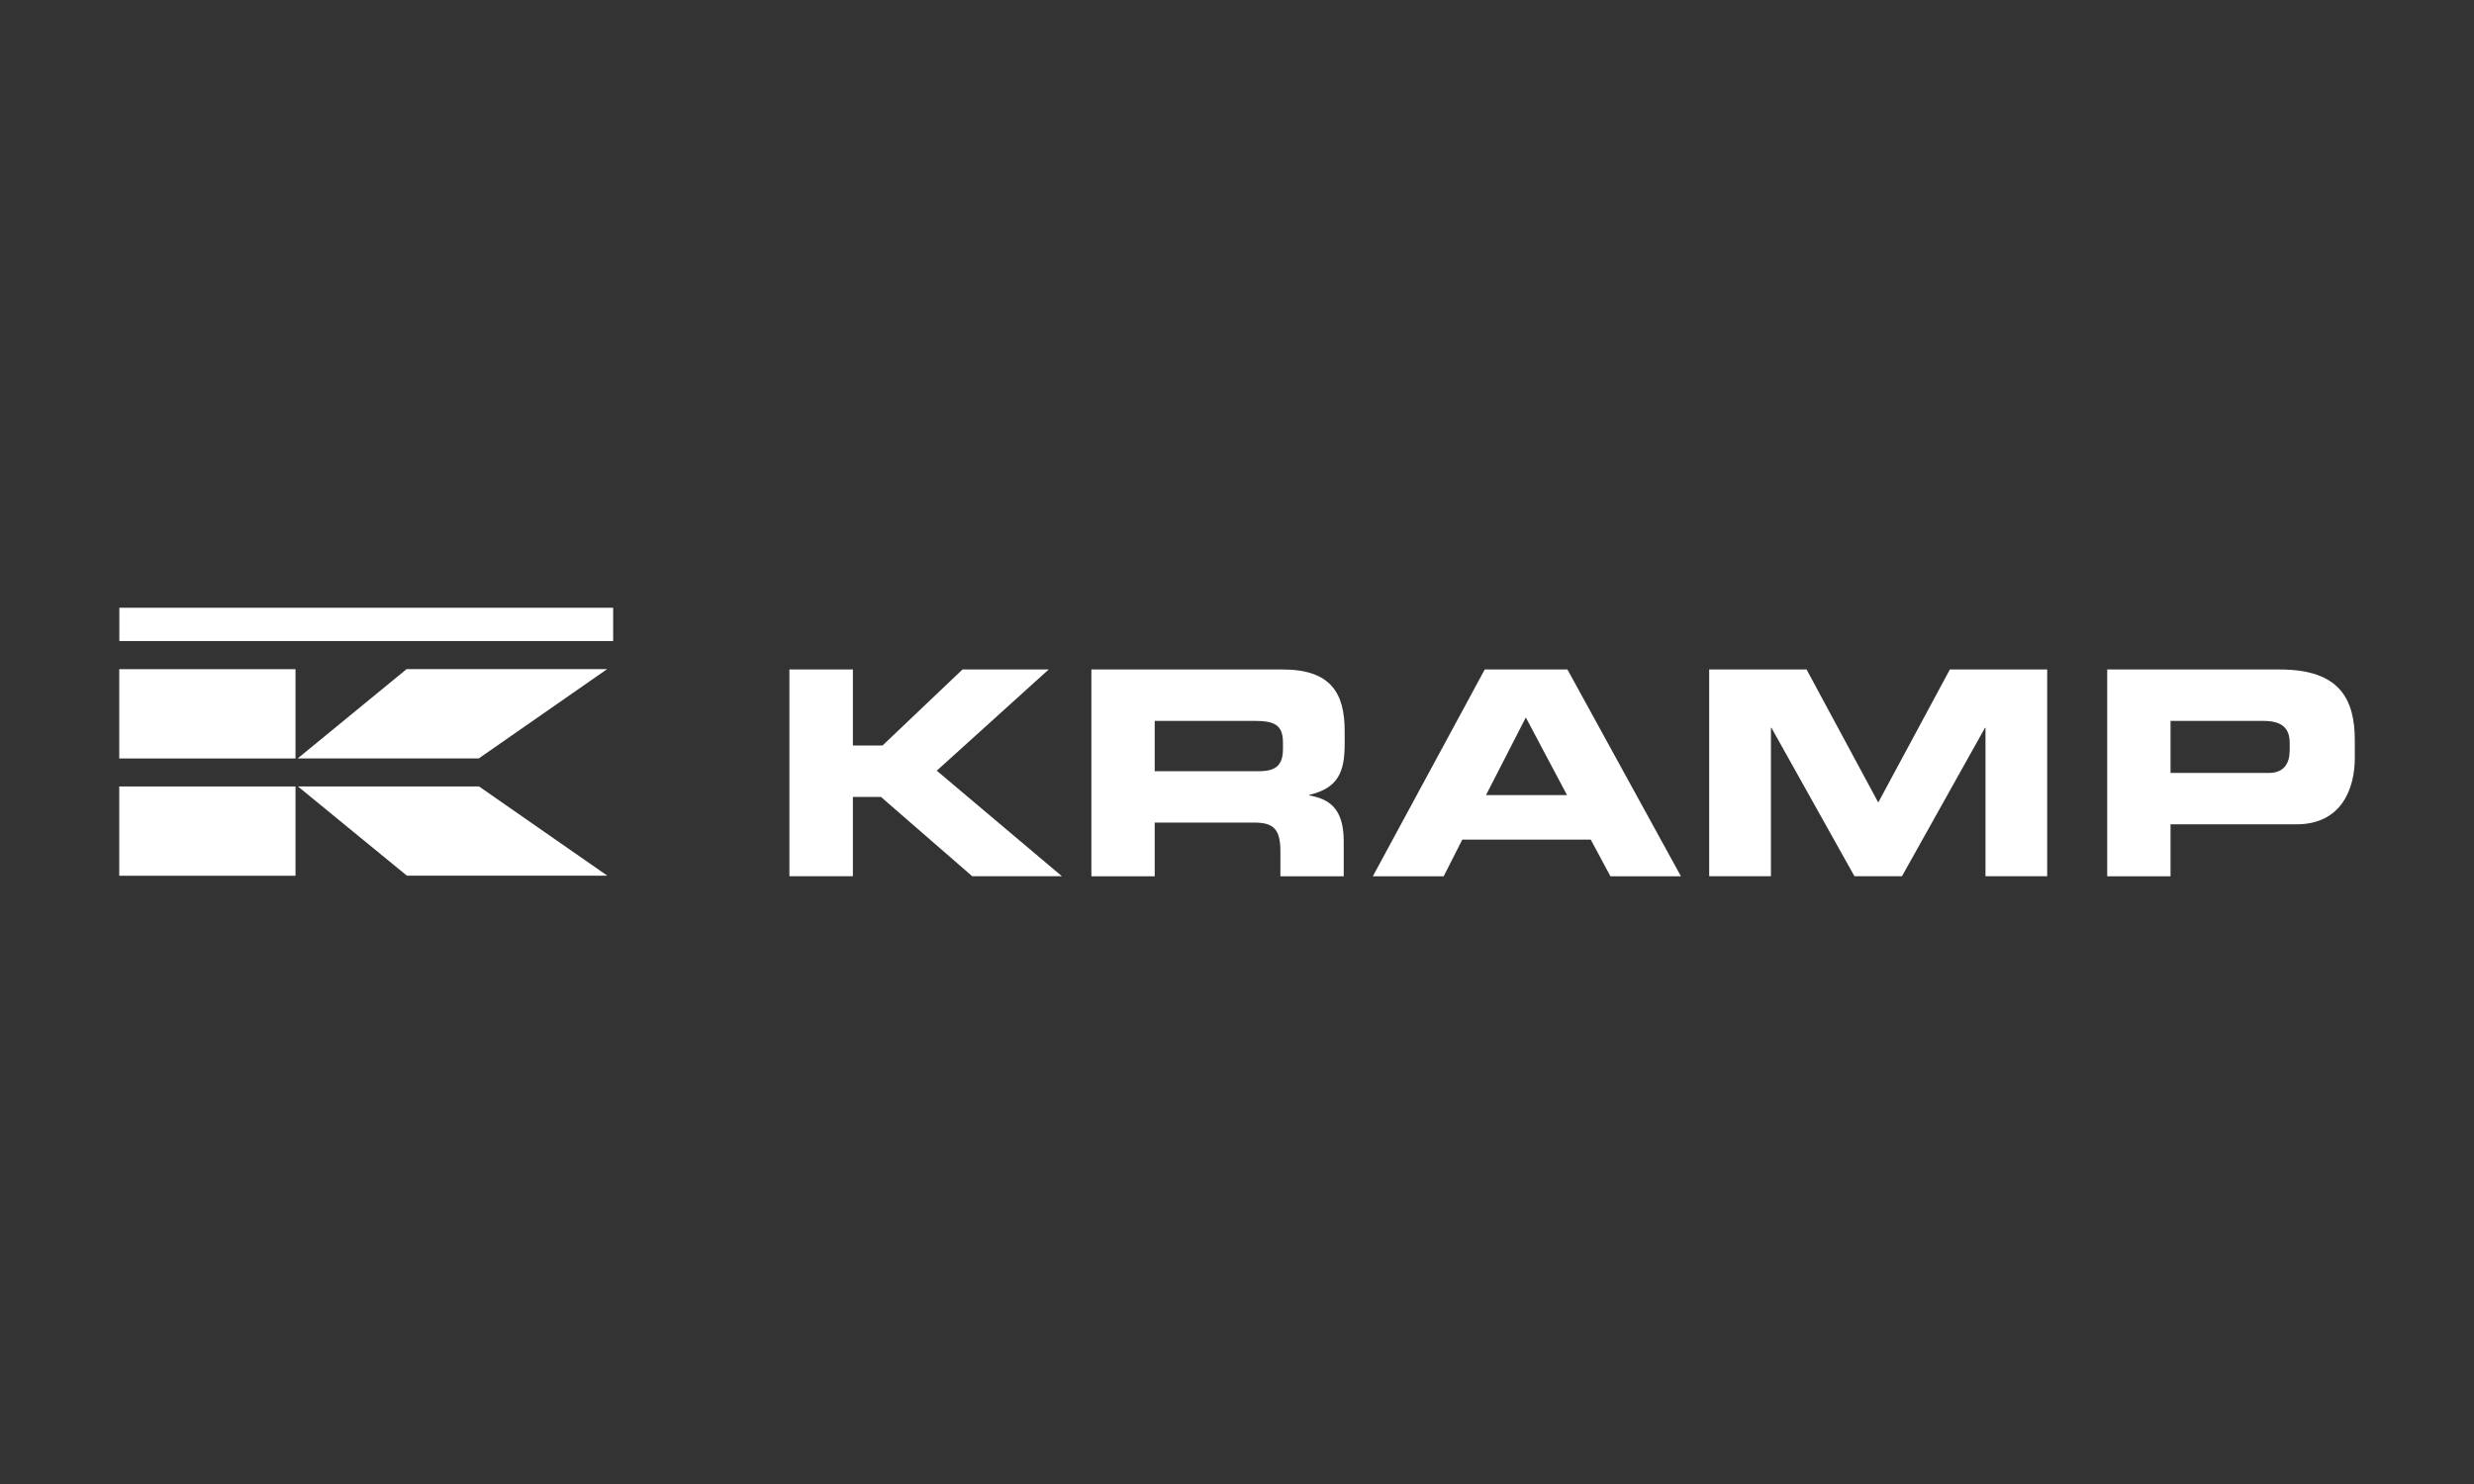
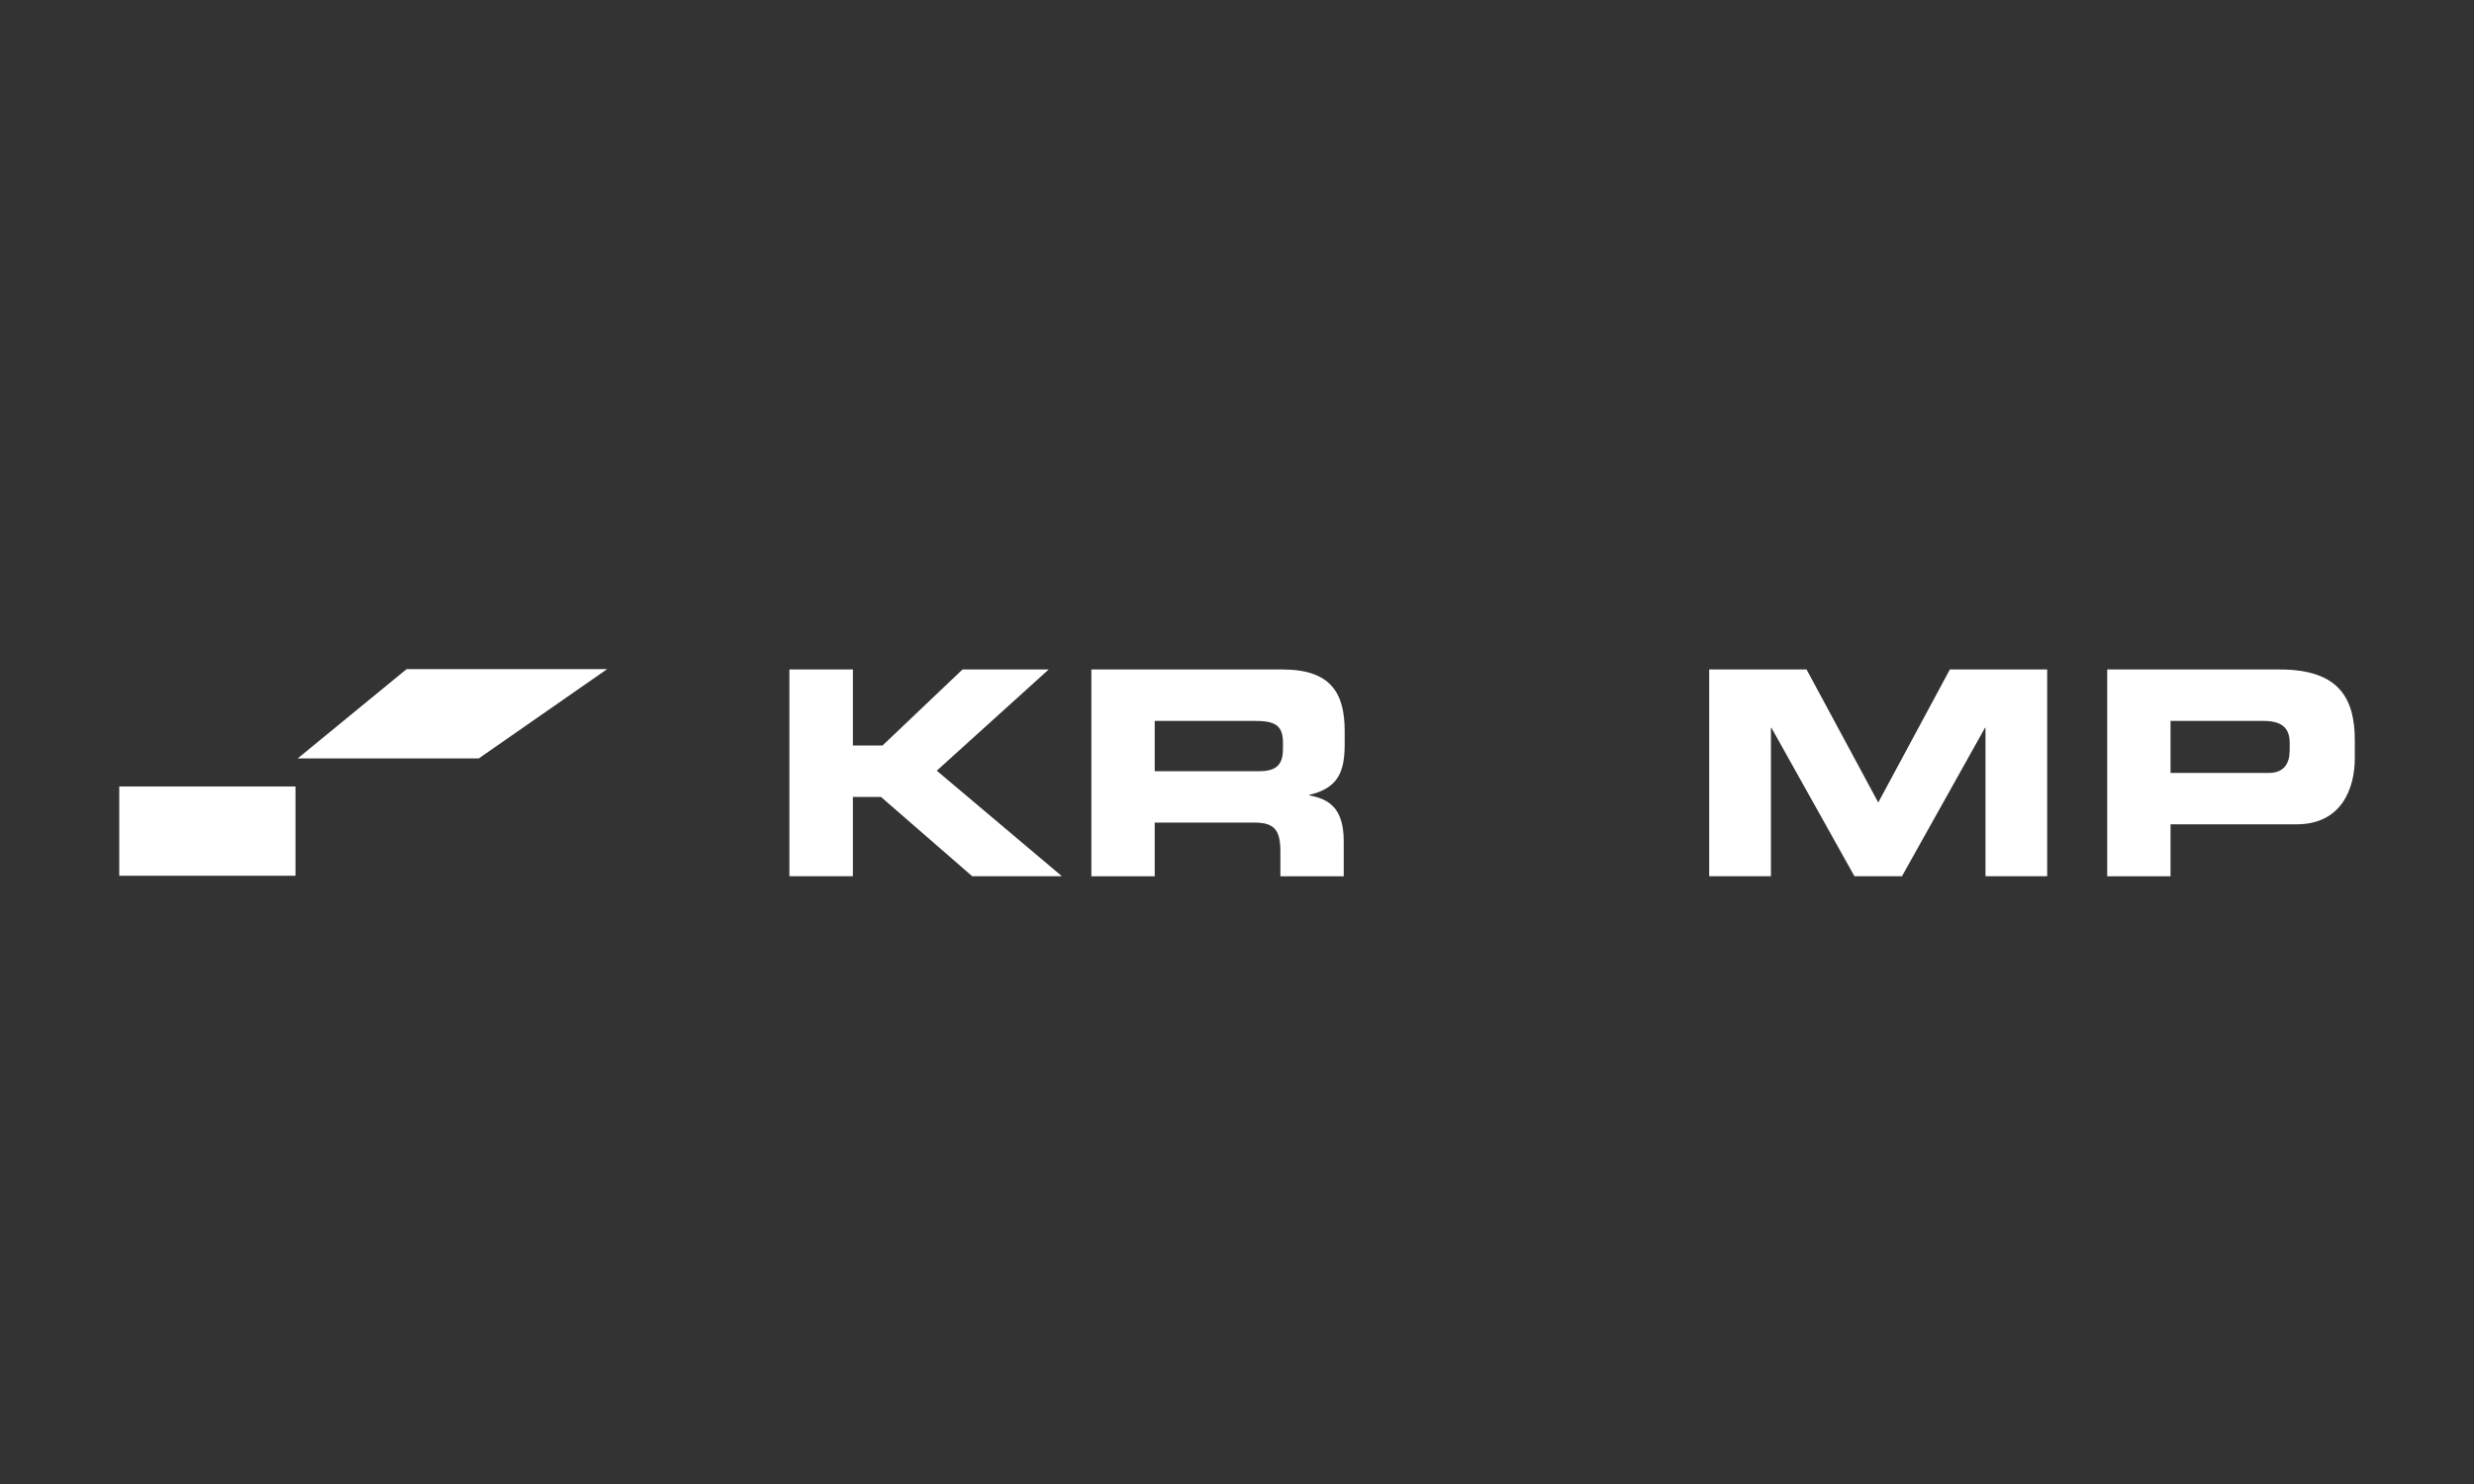
<svg xmlns="http://www.w3.org/2000/svg" xmlns:xlink="http://www.w3.org/1999/xlink" version="1.1" id="Calque_1" x="0px" y="0px" viewBox="0 0 500 300" style="enable-background:new 0 0 500 300;" xml:space="preserve">
  <rect x="0" y="0" width="500" height="300" fill="#333333" stroke="none" />
  <style type="text/css">
	.st0{fill:#E2001A;}
	.st1{display:none;fill:#E2001A;}
	.st2{clip-path:url(#SVGID_2_);fill:#FFFFFF;}
	.st3{fill:#FFFFFF;}
	.st4{clip-path:url(#SVGID_4_);fill:#FFFFFF;}
	.st5{clip-path:url(#SVGID_6_);fill:#FFFFFF;}
	.st6{clip-path:url(#SVGID_8_);fill:#FFFFFF;}
	.st7{clip-path:url(#SVGID_10_);fill:#FFFFFF;}
	.st8{clip-path:url(#SVGID_12_);fill:#FFFFFF;}
	.st9{clip-path:url(#SVGID_14_);fill:#FFFFFF;}
	.st10{clip-path:url(#SVGID_16_);fill:#FFFFFF;}
	.st11{clip-path:url(#SVGID_18_);fill:#FFFFFF;}
	.st12{clip-path:url(#SVGID_20_);fill:#FFFFFF;}
	.st13{clip-path:url(#SVGID_22_);fill:#FFFFFF;}
	.st14{clip-path:url(#SVGID_24_);fill:#FFFFFF;}
	.st15{clip-path:url(#SVGID_26_);fill:#FFFFFF;}
	.st16{clip-path:url(#SVGID_28_);fill:#FFFFFF;}
	.st17{clip-path:url(#SVGID_30_);fill:#FFFFFF;}
	.st18{clip-path:url(#SVGID_32_);fill:#FFFFFF;}
	.st19{clip-path:url(#SVGID_34_);fill:#FFFFFF;}
	.st20{clip-path:url(#SVGID_36_);fill:#FFFFFF;}
	.st21{clip-path:url(#SVGID_38_);fill:#FFFFFF;}
	.st22{clip-path:url(#SVGID_40_);fill:#FFFFFF;}
	.st23{clip-path:url(#SVGID_42_);fill:#FFFFFF;}
	.st24{clip-path:url(#SVGID_44_);fill:#FFFFFF;}
	.st25{clip-path:url(#SVGID_46_);fill:#FFFFFF;}
	.st26{clip-path:url(#SVGID_48_);fill:#FFFFFF;}
	.st27{clip-path:url(#SVGID_50_);fill:#FFFFFF;}
	.st28{clip-path:url(#SVGID_52_);fill:#FFFFFF;}
</style>
-   <rect x="-16" y="-11" class="st1" width="533" height="326" />
  <g>
    <polygon class="st3" points="194.52,135.34 178.36,150.71 172.37,150.71 172.37,135.34 159.54,135.34 159.54,177.14 172.37,177.14    172.37,161.1 178.04,161.1 196.49,177.14 214.62,177.14 189.32,155.8 211.94,135.34  " />
    <g>
      <defs>
        <rect id="SVGID_49_" x="24.1" y="122.86" width="451.81" height="54.29" />
      </defs>
      <clipPath id="SVGID_2_">
        <use xlink:href="#SVGID_49_" style="overflow:visible;" />
      </clipPath>
      <path class="st2" d="M259.23,135.34h-38.66v41.81h12.8v-10.86h20.14c3.98,0,5.26,1.45,5.26,5.82v5.04h12.8v-7.1    c0-6.88-3.17-8.55-6.98-9.26v-0.1c5.9-1.38,7.17-4.69,7.17-10.29v-2.65C271.75,140.25,269.08,135.34,259.23,135.34 M259.28,151.5    c0,3-1.28,4.4-4.74,4.4h-21.17v-10.17h20.02c4.05,0,5.9,0.69,5.9,4.4V151.5z" />
    </g>
-     <path class="st3" d="M308.37,145.04l8.33,15.7h-16.38L308.37,145.04z M300.07,135.34l-22.62,41.81h14.32l3.76-7.42h25.96l3.98,7.42   h14.25l-22.94-41.81H300.07z" />
    <polygon class="st3" points="394.07,135.34 379.6,162.23 365.11,135.34 345.43,135.34 345.43,177.14 357.91,177.14 357.91,147.13    358.01,147.13 374.79,177.14 384.39,177.14 401.17,147.13 401.27,147.13 401.27,177.14 413.74,177.14 413.74,135.34  " />
    <g>
      <defs>
        <rect id="SVGID_51_" x="24.1" y="122.86" width="451.81" height="54.29" />
      </defs>
      <clipPath id="SVGID_4_">
        <use xlink:href="#SVGID_51_" style="overflow:visible;" />
      </clipPath>
      <path class="st4" d="M460.78,135.34h-34.91v41.81h12.8v-10.51h25.47c9.04,0,11.77-7.15,11.77-13.39v-3.59    C475.91,141.46,472.96,135.34,460.78,135.34 M462.74,151.8c0,2.48-1.15,4.45-4.15,4.45h-19.92v-10.51h18.82    c3.88,0,5.26,1.62,5.26,4.45V151.8z" />
    </g>
    <polygon class="st3" points="82.17,135.27 60.16,153.32 96.76,153.32 122.7,135.27  " />
-     <polygon class="st3" points="60.22,158.99 82.23,177.02 122.74,177.02 96.82,158.99  " />
-     <rect x="24.1" y="135.28" class="st3" width="35.62" height="18.05" />
    <rect x="24.1" y="158.99" class="st3" width="35.62" height="18.05" />
-     <rect x="24.12" y="122.86" class="st3" width="99.8" height="6.73" />
  </g>
</svg>